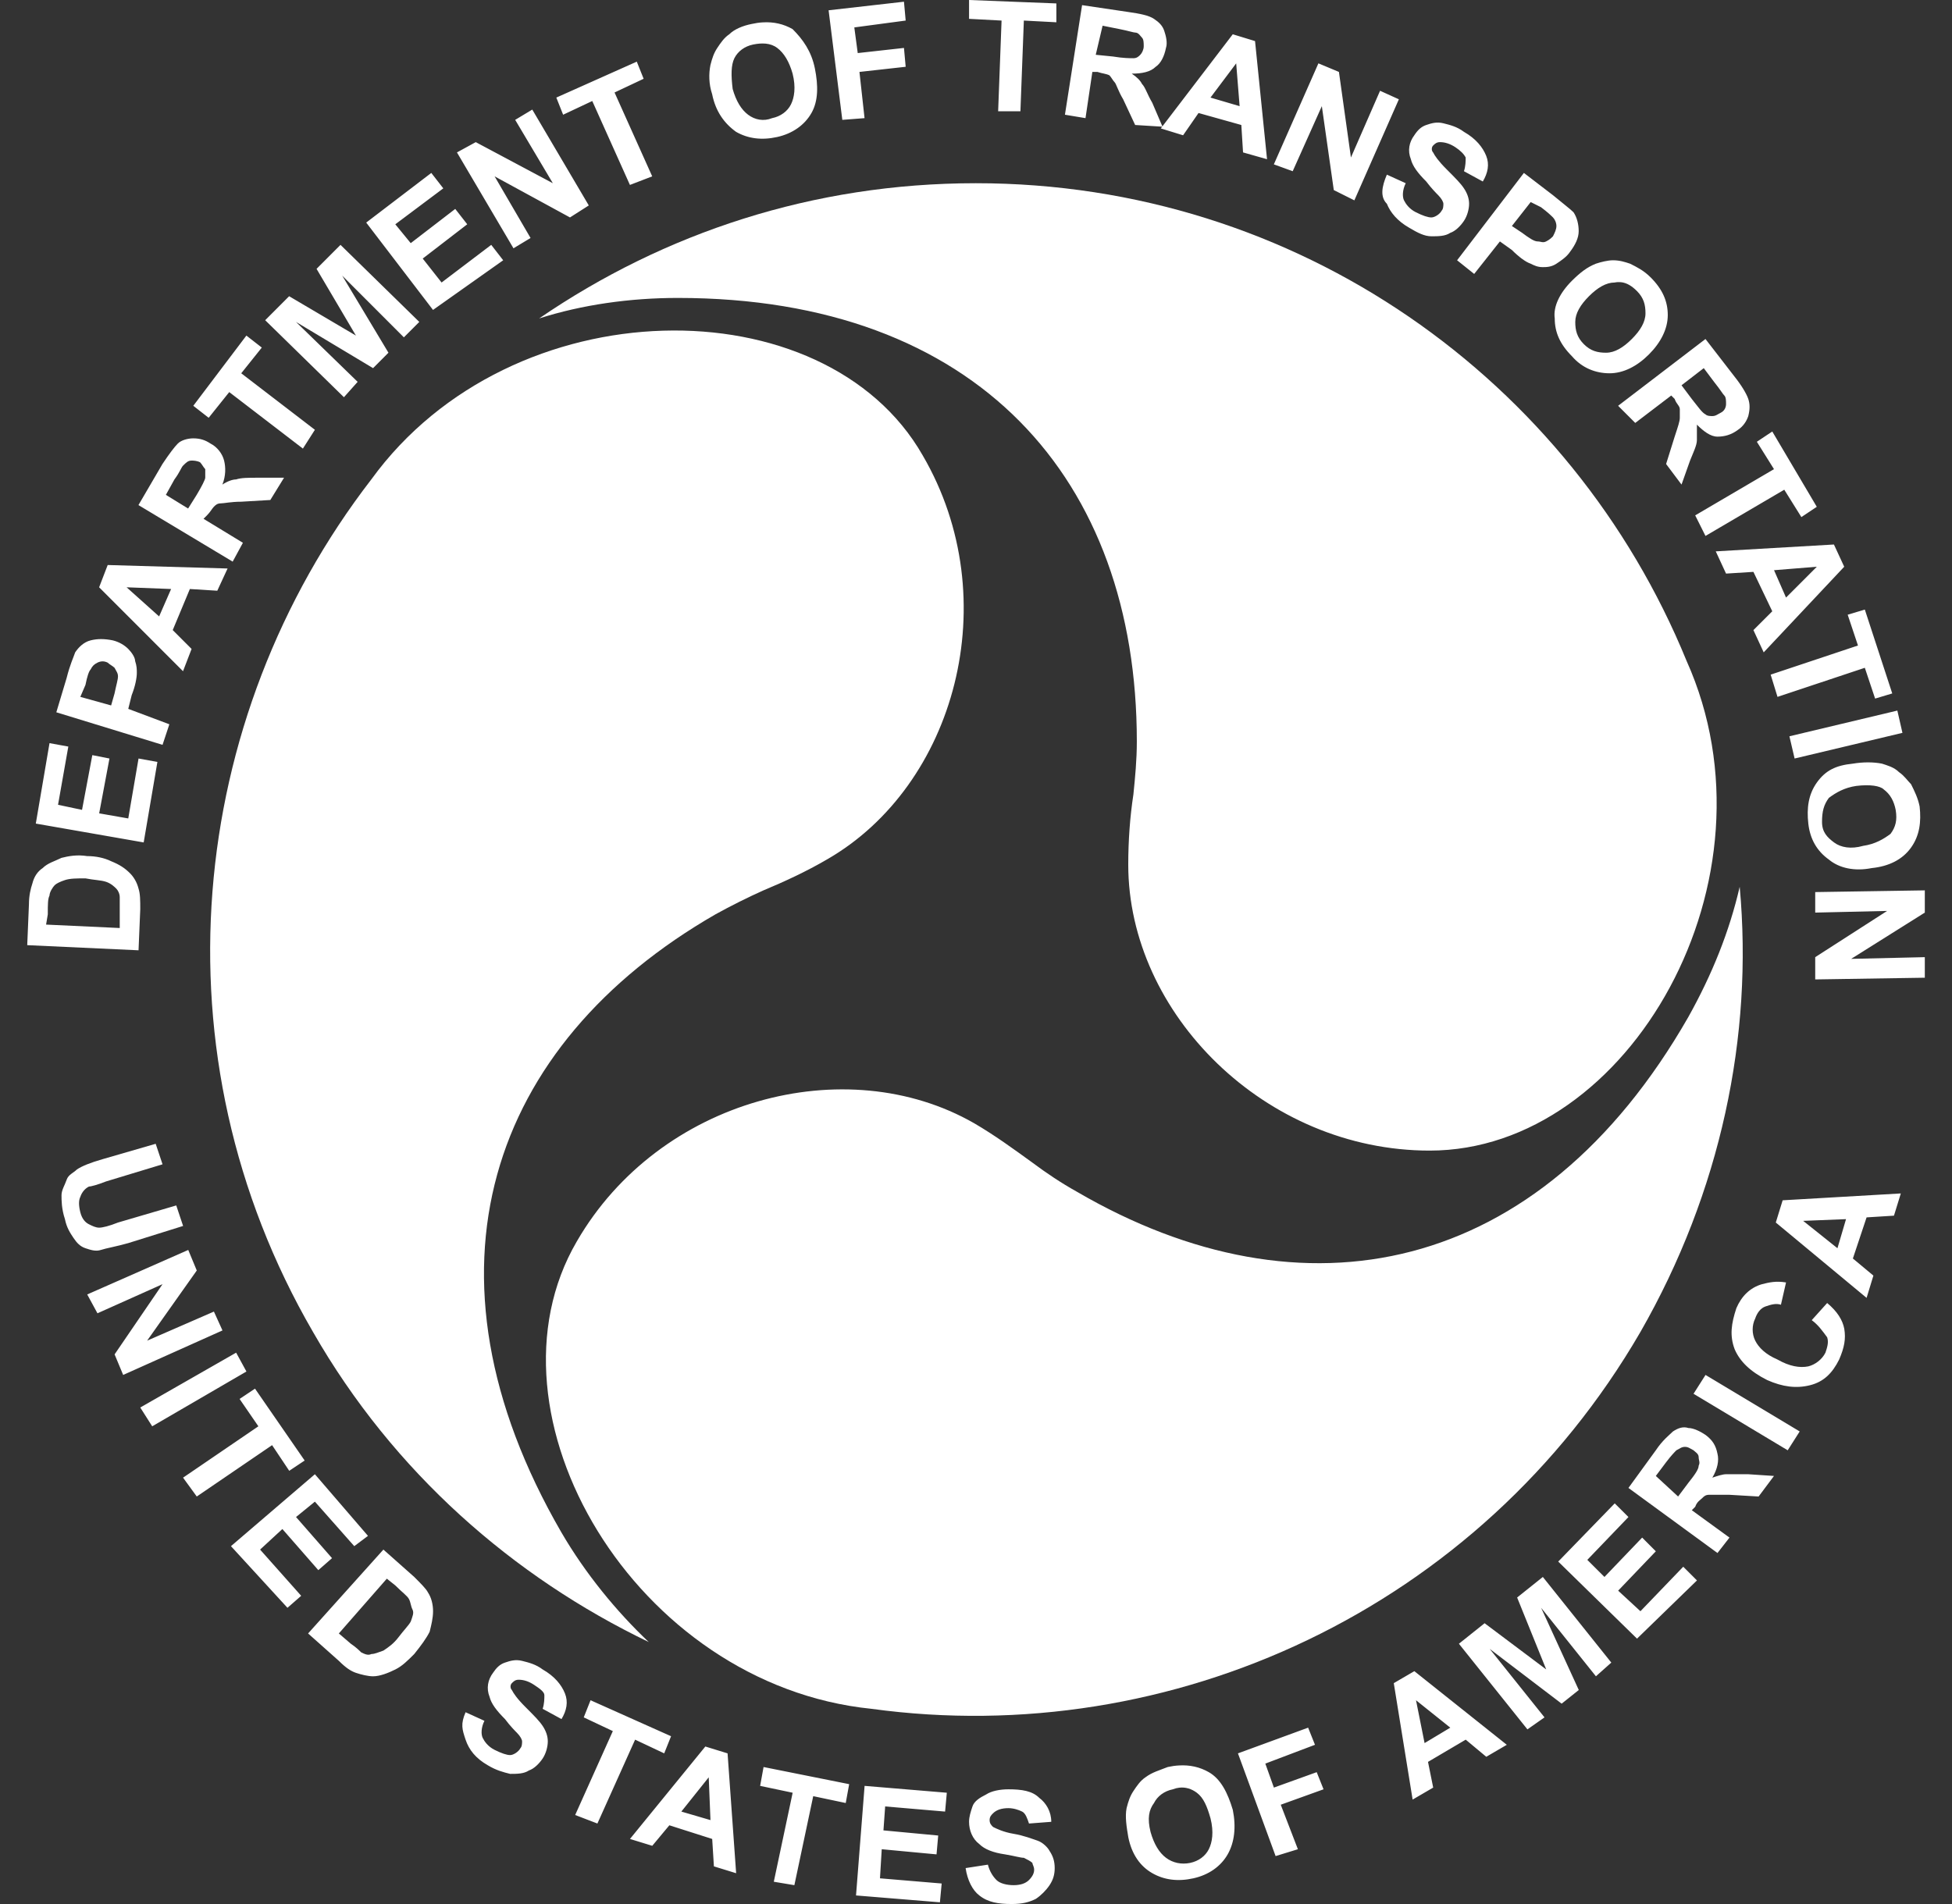
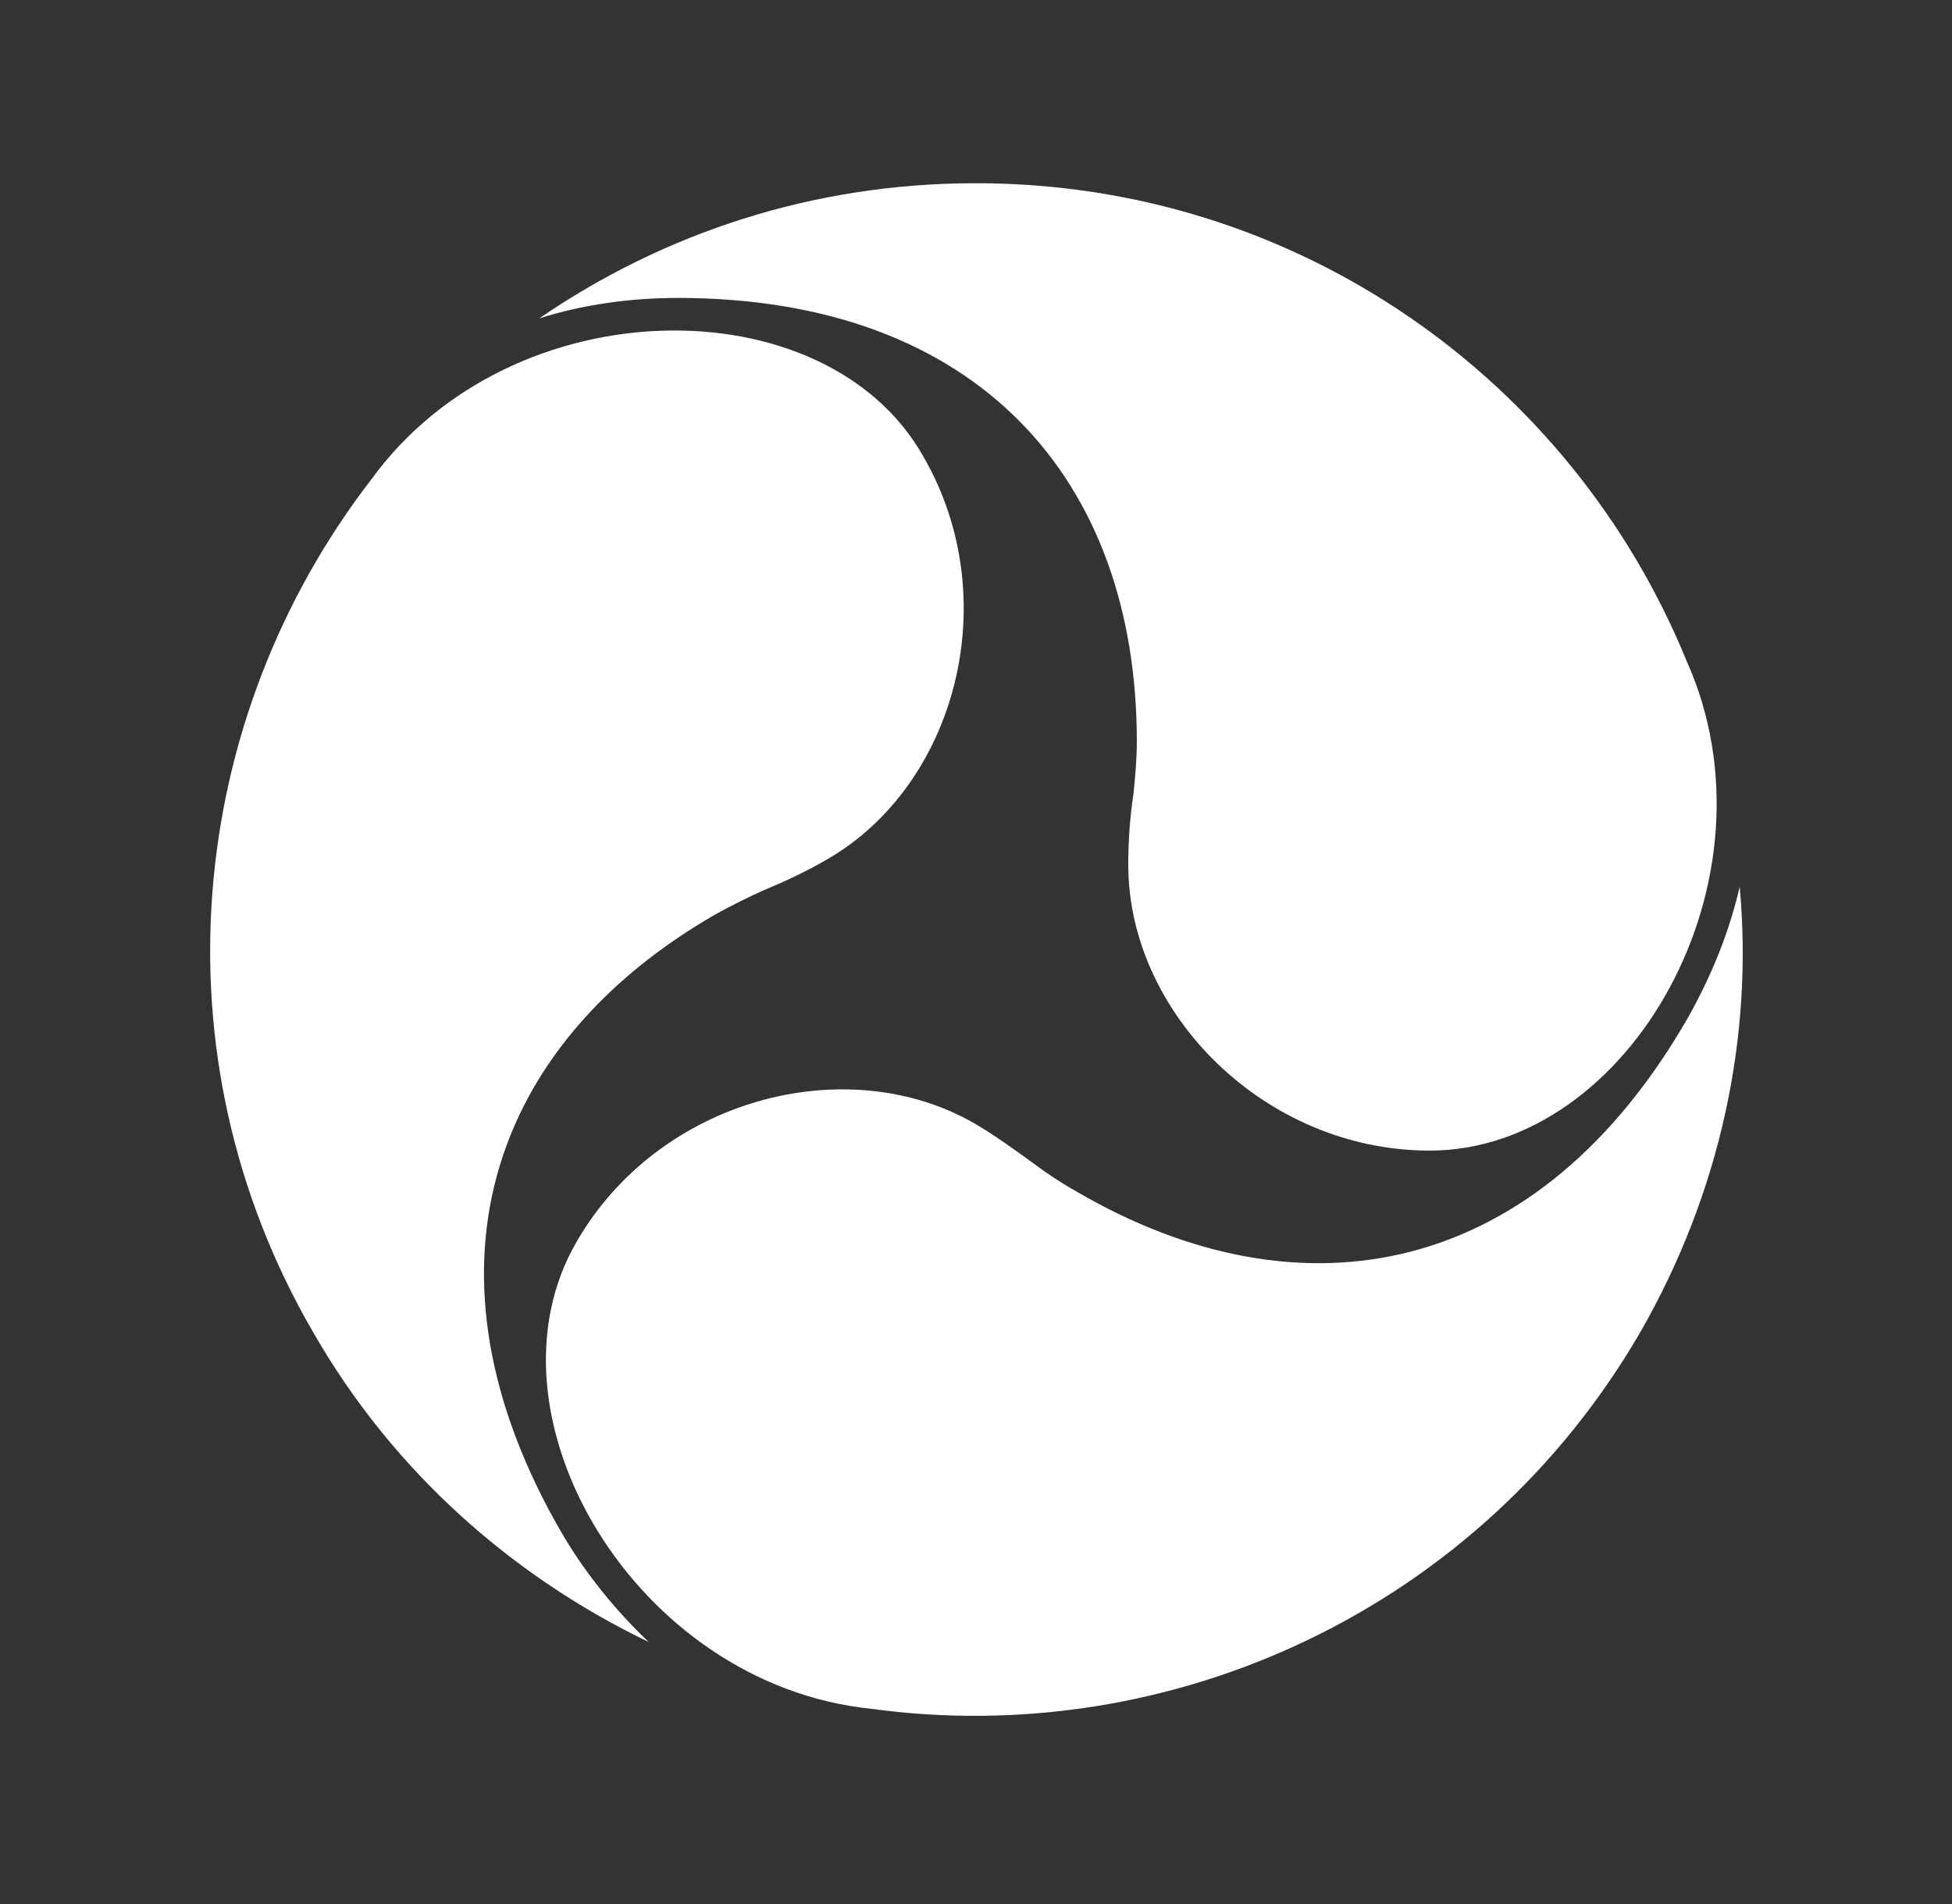
<svg xmlns="http://www.w3.org/2000/svg" width="41" height="40" viewBox="0 0 41 40" fill="none">
  <rect x="0" y="0" width="41" height="40" fill="#333333" stroke="none" />
-   <path d="M20.354 0V0.396L21.037 0.432L20.965 2.338H21.433L21.505 0.432L22.188 0.468V0.072L20.354 0ZM18.987 0.036L17.404 0.216L17.692 2.518L18.159 2.482L18.052 1.511L19.023 1.403L18.987 1.007L18.016 1.115L17.944 0.576L19.023 0.432L18.987 0.036ZM22.728 0.108L22.368 2.41L22.8 2.482L22.944 1.511H23.051C23.159 1.547 23.231 1.547 23.303 1.583C23.339 1.619 23.375 1.691 23.411 1.727C23.447 1.763 23.483 1.907 23.591 2.086L23.843 2.626L24.41 2.661L24.382 2.698L24.85 2.842L25.174 2.374L26.073 2.626L26.109 3.202L26.613 3.345L26.361 0.863L25.893 0.72L24.415 2.655L24.202 2.158C24.095 1.978 24.058 1.835 23.986 1.763C23.951 1.691 23.879 1.619 23.771 1.547C23.987 1.547 24.166 1.511 24.274 1.403C24.382 1.331 24.454 1.187 24.49 1.007C24.526 0.9 24.49 0.755 24.454 0.648C24.418 0.54 24.346 0.468 24.238 0.396C24.13 0.324 23.951 0.288 23.699 0.252L22.728 0.108ZM16.021 0.47C15.945 0.474 15.866 0.486 15.785 0.504C15.605 0.54 15.426 0.612 15.318 0.72C15.21 0.792 15.138 0.899 15.066 1.007C14.994 1.115 14.958 1.223 14.922 1.367C14.886 1.547 14.886 1.763 14.958 1.979C15.03 2.338 15.21 2.59 15.461 2.77C15.713 2.914 16.001 2.95 16.325 2.878C16.648 2.806 16.901 2.626 17.044 2.374C17.188 2.122 17.188 1.799 17.116 1.439C17.044 1.079 16.864 0.827 16.648 0.612C16.46 0.504 16.251 0.456 16.021 0.47ZM23.159 0.54L23.519 0.612C23.699 0.647 23.807 0.684 23.843 0.684C23.915 0.684 23.951 0.756 23.986 0.791C24.022 0.827 24.023 0.899 24.023 0.971C24.023 1.043 23.986 1.115 23.951 1.151C23.915 1.187 23.879 1.223 23.807 1.223C23.735 1.223 23.591 1.223 23.375 1.187L23.015 1.151L23.159 0.54ZM16.087 0.917C16.172 0.926 16.253 0.953 16.325 1.007C16.469 1.115 16.576 1.295 16.648 1.547C16.72 1.835 16.684 2.051 16.613 2.194C16.541 2.338 16.397 2.446 16.217 2.482C16.037 2.554 15.857 2.518 15.713 2.41C15.569 2.302 15.461 2.122 15.389 1.87C15.354 1.583 15.354 1.367 15.425 1.223C15.497 1.079 15.641 0.971 15.821 0.935C15.911 0.917 16.001 0.908 16.087 0.917ZM13.375 1.295L11.685 2.05L11.828 2.41L12.44 2.122L13.231 3.885L13.699 3.705L12.908 1.943L13.519 1.655L13.375 1.295ZM25.965 1.331L26.037 2.23L25.425 2.05L25.965 1.331ZM27.692 1.331L26.756 3.453L27.152 3.597L27.764 2.23L28.015 3.993L28.447 4.209L29.382 2.086L28.987 1.907L28.375 3.309L28.123 1.511L27.692 1.331ZM11.18 2.302L10.821 2.518L11.612 3.849L9.993 2.986L9.598 3.202L10.785 5.216L11.144 5L10.389 3.705L11.972 4.568L12.367 4.316L11.18 2.302ZM30.124 2.581C30.065 2.59 30.011 2.608 29.957 2.626C29.849 2.662 29.777 2.734 29.706 2.842C29.598 2.986 29.562 3.165 29.634 3.345C29.67 3.489 29.777 3.633 29.957 3.813C30.065 3.957 30.173 4.065 30.209 4.101C30.281 4.173 30.317 4.245 30.317 4.281C30.317 4.317 30.317 4.389 30.281 4.425C30.245 4.497 30.137 4.568 30.065 4.568C29.993 4.568 29.885 4.532 29.741 4.46C29.598 4.389 29.526 4.281 29.49 4.209C29.454 4.137 29.454 3.993 29.526 3.849L29.13 3.669C29.022 3.921 28.986 4.137 29.13 4.281C29.202 4.46 29.346 4.64 29.598 4.784C29.778 4.892 29.921 4.964 30.065 4.964C30.209 4.964 30.353 4.964 30.461 4.892C30.569 4.856 30.677 4.748 30.749 4.64C30.821 4.533 30.857 4.388 30.857 4.281C30.857 4.173 30.821 4.065 30.749 3.957C30.677 3.849 30.569 3.741 30.389 3.561C30.209 3.381 30.137 3.273 30.101 3.202C30.065 3.166 30.065 3.094 30.101 3.058C30.137 3.022 30.173 2.986 30.245 2.986C30.353 2.986 30.461 3.022 30.569 3.093C30.677 3.165 30.749 3.237 30.785 3.309C30.785 3.381 30.785 3.489 30.749 3.597L31.145 3.813C31.252 3.633 31.288 3.453 31.216 3.273C31.144 3.094 31.001 2.914 30.749 2.77C30.605 2.662 30.461 2.626 30.317 2.59C30.245 2.572 30.182 2.572 30.124 2.581ZM9.059 3.633L7.692 4.676L9.095 6.511L10.569 5.468L10.318 5.144L9.275 5.935L8.879 5.432L9.814 4.712L9.562 4.389L8.627 5.108L8.303 4.712L9.311 3.957L9.059 3.633ZM32.008 3.633L30.605 5.468L30.964 5.755L31.504 5.072L31.756 5.252C31.9 5.396 32.044 5.504 32.151 5.54C32.223 5.576 32.295 5.612 32.403 5.612C32.475 5.612 32.583 5.612 32.691 5.54C32.799 5.468 32.907 5.396 32.979 5.288C33.087 5.144 33.159 5 33.159 4.856C33.159 4.712 33.123 4.568 33.051 4.46C32.979 4.388 32.835 4.281 32.619 4.101L32.008 3.633ZM32.151 4.245L32.367 4.353C32.511 4.461 32.583 4.532 32.619 4.568C32.655 4.604 32.691 4.676 32.691 4.748C32.691 4.82 32.655 4.892 32.619 4.964C32.583 5 32.547 5.036 32.475 5.072C32.403 5.108 32.367 5.072 32.295 5.072C32.224 5.072 32.116 5 31.972 4.892L31.756 4.748L32.151 4.245ZM7.152 5.144L6.649 5.648L7.476 7.05L6.073 6.223L5.57 6.727L7.224 8.345L7.512 8.022L6.217 6.763L7.836 7.734L8.159 7.41L7.188 5.791L8.483 7.087L8.807 6.763L7.152 5.144ZM33.879 5.468C33.771 5.468 33.627 5.504 33.519 5.54C33.339 5.612 33.196 5.72 33.016 5.899C32.764 6.151 32.62 6.439 32.656 6.691C32.656 6.978 32.764 7.23 33.016 7.482C33.231 7.734 33.519 7.842 33.807 7.842C34.095 7.842 34.382 7.698 34.634 7.446C34.886 7.194 35.03 6.906 35.03 6.619C35.03 6.331 34.922 6.079 34.67 5.827C34.526 5.683 34.383 5.612 34.239 5.54C34.131 5.504 34.023 5.468 33.879 5.468ZM34.044 5.928C34.167 5.94 34.275 6.007 34.383 6.115C34.526 6.259 34.562 6.403 34.562 6.583C34.562 6.763 34.454 6.943 34.275 7.122C34.095 7.302 33.915 7.41 33.735 7.41C33.555 7.41 33.411 7.374 33.267 7.23C33.124 7.086 33.087 6.943 33.087 6.763C33.087 6.583 33.195 6.403 33.375 6.223C33.555 6.043 33.735 5.935 33.915 5.935C33.96 5.926 34.003 5.924 34.044 5.928ZM5.175 7.05L4.06 8.525L4.383 8.777L4.815 8.237L6.362 9.424L6.614 9.029L5.067 7.842L5.499 7.302L5.175 7.05ZM35.822 7.122L33.987 8.525L34.347 8.885L35.103 8.309L35.175 8.381C35.211 8.489 35.283 8.525 35.283 8.597V8.777C35.283 8.849 35.246 8.957 35.175 9.173L34.995 9.748L35.319 10.18L35.498 9.676C35.57 9.496 35.642 9.353 35.642 9.245V8.921C35.786 9.065 35.93 9.173 36.074 9.173C36.218 9.173 36.362 9.137 36.506 9.029C36.614 8.957 36.685 8.849 36.721 8.741C36.757 8.597 36.757 8.489 36.721 8.381C36.685 8.273 36.577 8.093 36.434 7.914L35.822 7.122ZM35.786 7.734L36.002 8.022C36.146 8.202 36.182 8.274 36.218 8.309C36.254 8.345 36.254 8.417 36.254 8.489C36.254 8.561 36.218 8.633 36.146 8.669C36.074 8.705 36.038 8.741 35.966 8.741C35.93 8.741 35.858 8.741 35.822 8.705C35.75 8.669 35.678 8.561 35.534 8.381L35.319 8.094L35.786 7.734ZM37.225 9.065L36.901 9.281L37.261 9.856L35.606 10.827L35.822 11.259L37.477 10.288L37.836 10.863L38.16 10.647L37.225 9.065ZM4.059 9.209C3.951 9.209 3.808 9.245 3.736 9.317C3.664 9.389 3.556 9.532 3.412 9.748L2.908 10.611L4.887 11.799L5.102 11.403L4.275 10.899L4.347 10.827C4.419 10.755 4.455 10.683 4.491 10.647C4.527 10.611 4.563 10.575 4.635 10.575C4.707 10.575 4.851 10.54 5.066 10.54L5.678 10.504L5.966 10.036H5.426C5.21 10.036 5.067 10.036 4.959 10.072C4.887 10.072 4.779 10.108 4.671 10.18C4.743 10 4.743 9.82 4.707 9.676C4.671 9.532 4.563 9.389 4.419 9.317C4.311 9.245 4.203 9.209 4.059 9.209ZM4.023 9.676C4.059 9.676 4.131 9.676 4.203 9.712C4.239 9.748 4.275 9.82 4.311 9.856V10.036C4.311 10.072 4.239 10.216 4.131 10.396L3.951 10.683L3.484 10.396L3.664 10.072C3.772 9.928 3.808 9.82 3.843 9.784C3.915 9.712 3.952 9.676 4.023 9.676ZM38.52 11.439L36.038 11.583L36.254 12.05L36.829 12.014L37.225 12.842L36.829 13.237L37.045 13.705L38.736 11.906L38.52 11.439ZM2.262 11.87L2.082 12.338L3.844 14.101L4.024 13.633L3.628 13.237L3.988 12.374L4.564 12.41L4.78 11.943L2.262 11.87ZM38.161 11.906L37.514 12.554L37.262 11.979L38.161 11.906ZM2.659 12.338L3.594 12.374L3.342 12.95L2.659 12.338ZM39.169 12.806L38.809 12.914L39.025 13.561L37.191 14.173L37.335 14.64L39.169 14.029L39.385 14.676L39.745 14.568L39.169 12.806ZM2.123 13.426C2.047 13.426 1.975 13.435 1.903 13.453C1.759 13.489 1.651 13.597 1.579 13.705C1.543 13.813 1.471 13.957 1.399 14.245L1.183 14.964L3.414 15.648L3.557 15.216L2.694 14.892L2.766 14.604C2.838 14.424 2.874 14.245 2.874 14.137C2.874 14.065 2.874 13.993 2.838 13.885C2.838 13.813 2.766 13.705 2.694 13.633C2.622 13.561 2.514 13.489 2.37 13.453C2.28 13.435 2.199 13.426 2.123 13.426ZM2.155 13.894C2.191 13.894 2.226 13.903 2.262 13.921C2.298 13.957 2.37 13.993 2.406 14.029C2.442 14.101 2.478 14.137 2.478 14.209C2.478 14.281 2.442 14.388 2.406 14.568L2.334 14.82L1.687 14.64L1.795 14.389C1.831 14.209 1.867 14.101 1.903 14.065C1.939 13.993 1.975 13.957 2.047 13.921C2.083 13.903 2.119 13.894 2.155 13.894ZM39.852 14.928L37.585 15.468L37.694 15.935L39.959 15.396L39.852 14.928ZM1.04 15.612L0.752 17.302L3.018 17.698L3.306 16.007L2.91 15.935L2.694 17.194L2.083 17.087L2.299 15.935L1.939 15.864L1.723 17.014L1.219 16.907L1.435 15.684L1.04 15.612ZM39.236 16.016C39.133 16.016 39.025 16.025 38.917 16.043C38.558 16.079 38.342 16.187 38.162 16.439C37.982 16.691 37.946 16.978 37.982 17.302C38.018 17.626 38.162 17.878 38.414 18.058C38.63 18.238 38.953 18.309 39.313 18.237C39.673 18.201 39.961 18.058 40.14 17.806C40.32 17.554 40.356 17.266 40.32 16.942C40.284 16.763 40.212 16.619 40.14 16.475C40.068 16.403 39.996 16.295 39.889 16.223C39.781 16.115 39.637 16.079 39.529 16.043C39.439 16.025 39.34 16.016 39.236 16.016ZM39.358 16.506C39.457 16.52 39.529 16.547 39.565 16.583C39.709 16.691 39.781 16.834 39.817 17.014C39.853 17.23 39.816 17.374 39.709 17.518C39.565 17.626 39.385 17.734 39.133 17.77C38.881 17.842 38.665 17.806 38.522 17.698C38.378 17.59 38.27 17.482 38.27 17.266C38.27 17.05 38.306 16.906 38.414 16.762C38.558 16.654 38.737 16.547 38.989 16.511C39.133 16.493 39.259 16.493 39.358 16.506ZM1.535 17.977C1.445 17.986 1.364 18.004 1.292 18.022C1.148 18.094 1.004 18.129 0.896 18.237C0.788 18.309 0.716 18.417 0.68 18.561C0.644 18.669 0.608 18.813 0.608 18.993L0.572 19.856L2.91 19.964L2.946 19.101C2.946 18.921 2.946 18.777 2.91 18.669C2.874 18.525 2.802 18.417 2.73 18.345C2.623 18.238 2.515 18.166 2.335 18.093C2.191 18.022 2.011 17.985 1.831 17.985C1.724 17.968 1.625 17.968 1.535 17.977ZM1.795 18.453C1.975 18.489 2.119 18.489 2.227 18.525C2.335 18.561 2.407 18.633 2.443 18.669C2.479 18.705 2.515 18.777 2.515 18.849V19.496L0.968 19.424L1.004 19.209C1.004 18.993 1.004 18.885 1.04 18.813C1.04 18.741 1.112 18.633 1.148 18.597C1.184 18.561 1.256 18.525 1.364 18.489C1.472 18.453 1.615 18.453 1.795 18.453ZM40.429 18.705L38.127 18.741V19.172L39.637 19.137L38.127 20.108V20.576L40.429 20.54V20.108L38.882 20.144L40.429 19.172V18.705ZM3.27 24.029L2.155 24.352C1.903 24.424 1.723 24.496 1.616 24.568C1.544 24.64 1.436 24.676 1.4 24.784C1.364 24.892 1.292 25 1.292 25.108C1.292 25.216 1.292 25.396 1.364 25.612C1.4 25.791 1.472 25.899 1.544 26.007C1.616 26.115 1.687 26.187 1.795 26.223C1.903 26.259 2.011 26.295 2.119 26.259C2.227 26.223 2.443 26.187 2.695 26.115L3.846 25.755L3.702 25.324L2.479 25.683C2.299 25.755 2.155 25.791 2.083 25.791C2.011 25.791 1.939 25.755 1.867 25.719C1.795 25.683 1.723 25.611 1.687 25.468C1.651 25.324 1.651 25.216 1.687 25.144C1.723 25.036 1.795 24.964 1.867 24.928C1.903 24.928 2.047 24.892 2.227 24.82L3.414 24.46L3.27 24.029ZM39.925 25.072L37.443 25.216L37.299 25.683L39.206 27.266L39.349 26.798L38.918 26.439L39.206 25.575L39.781 25.539L39.925 25.072ZM38.774 25.612L38.594 26.223L37.874 25.648L38.774 25.612ZM3.954 26.259L1.832 27.194L2.047 27.59L3.414 26.978L2.407 28.453L2.587 28.885L4.673 27.95L4.493 27.554L3.09 28.165L4.133 26.691L3.954 26.259ZM37.236 26.933C37.155 26.942 37.083 26.96 37.011 26.978C36.759 27.05 36.579 27.23 36.471 27.482C36.364 27.806 36.327 28.058 36.435 28.345C36.543 28.597 36.759 28.813 37.119 28.993C37.443 29.137 37.73 29.173 38.018 29.101C38.306 29.029 38.486 28.849 38.63 28.561C38.738 28.309 38.773 28.129 38.737 27.914C38.702 27.734 38.594 27.554 38.378 27.374L38.054 27.734C38.198 27.842 38.27 27.95 38.378 28.094C38.414 28.201 38.378 28.309 38.342 28.417C38.27 28.561 38.126 28.669 37.982 28.705C37.802 28.741 37.586 28.705 37.334 28.561C37.083 28.453 36.939 28.309 36.867 28.165C36.795 28.021 36.795 27.842 36.867 27.698C36.903 27.59 36.975 27.482 37.083 27.446C37.191 27.41 37.299 27.374 37.407 27.41L37.514 26.942C37.407 26.924 37.317 26.924 37.236 26.933ZM4.96 28.417L2.946 29.569L3.197 29.964L5.176 28.813L4.96 28.417ZM35.823 28.885L35.571 29.281L37.549 30.468L37.801 30.072L35.823 28.885ZM5.356 29.173L5.032 29.389L5.427 29.964L3.845 31.043L4.133 31.439L5.715 30.36L6.075 30.899L6.399 30.683L5.356 29.173ZM35.301 29.995C35.247 30.009 35.193 30.036 35.139 30.072C35.067 30.144 34.923 30.252 34.779 30.468L34.204 31.259L36.074 32.626L36.326 32.302L35.535 31.727L35.607 31.654C35.643 31.547 35.715 31.511 35.751 31.475C35.786 31.439 35.823 31.403 35.895 31.403H36.326L36.938 31.439L37.261 31.007L36.722 30.971H36.254C36.182 30.971 36.074 31.007 35.966 31.043C36.074 30.863 36.11 30.683 36.074 30.54C36.038 30.36 35.966 30.252 35.822 30.144C35.714 30.072 35.571 30 35.463 30C35.409 29.982 35.355 29.982 35.301 29.995ZM35.391 30.396C35.463 30.396 35.499 30.432 35.571 30.468C35.607 30.504 35.679 30.54 35.679 30.611C35.679 30.683 35.715 30.72 35.679 30.791C35.679 30.863 35.607 30.971 35.463 31.151L35.247 31.439L34.779 31.007L34.995 30.719C35.103 30.576 35.175 30.504 35.211 30.468C35.283 30.432 35.319 30.396 35.391 30.396ZM6.614 30.971L4.851 32.482L6.038 33.777L6.326 33.525L5.463 32.554L5.931 32.122L6.686 32.986L6.974 32.734L6.218 31.87L6.614 31.547L7.441 32.482L7.729 32.266L6.614 30.971ZM33.916 31.583L32.729 32.806L34.384 34.425L35.643 33.202L35.355 32.914L34.456 33.849L33.988 33.417L34.779 32.59L34.492 32.302L33.7 33.129L33.34 32.77L34.204 31.87L33.916 31.583ZM8.053 32.554L6.471 34.316L7.118 34.892C7.262 35.036 7.37 35.108 7.478 35.144C7.586 35.18 7.729 35.216 7.837 35.216C7.981 35.216 8.161 35.144 8.305 35.072C8.449 35 8.557 34.892 8.701 34.748C8.845 34.568 8.952 34.424 9.024 34.281C9.06 34.137 9.096 33.993 9.096 33.849C9.096 33.705 9.06 33.561 8.988 33.453C8.952 33.381 8.845 33.273 8.701 33.129L8.053 32.554ZM32.406 33.129L31.866 33.561L32.477 35.072L31.183 34.101L30.643 34.532L32.082 36.331L32.441 36.079L31.29 34.64L32.801 35.791L33.161 35.504L32.37 33.777L33.521 35.216L33.844 34.928L32.406 33.129ZM8.125 33.165L8.305 33.309C8.448 33.453 8.556 33.525 8.592 33.597C8.628 33.669 8.628 33.741 8.664 33.813C8.7 33.885 8.664 33.957 8.628 34.065C8.592 34.137 8.484 34.245 8.376 34.388C8.268 34.532 8.161 34.604 8.053 34.676C7.945 34.712 7.873 34.748 7.801 34.748C7.729 34.784 7.657 34.748 7.585 34.712C7.549 34.676 7.477 34.604 7.369 34.532L7.117 34.316L8.125 33.165ZM10.773 34.883C10.715 34.892 10.66 34.91 10.607 34.928C10.499 34.964 10.427 35.036 10.355 35.144C10.247 35.288 10.211 35.468 10.283 35.648C10.319 35.791 10.427 35.935 10.607 36.115C10.714 36.259 10.822 36.367 10.858 36.403C10.93 36.475 10.966 36.547 10.966 36.583C10.966 36.619 10.966 36.691 10.93 36.727C10.894 36.798 10.787 36.871 10.715 36.871C10.643 36.871 10.535 36.834 10.391 36.763C10.247 36.691 10.175 36.583 10.139 36.511C10.103 36.439 10.103 36.295 10.175 36.151L9.779 35.971C9.671 36.223 9.707 36.331 9.779 36.547C9.851 36.763 9.995 36.942 10.247 37.086C10.427 37.194 10.571 37.23 10.715 37.266C10.858 37.266 11.002 37.266 11.11 37.194C11.218 37.158 11.326 37.05 11.398 36.943C11.47 36.835 11.506 36.691 11.506 36.583C11.506 36.475 11.47 36.367 11.398 36.259C11.326 36.151 11.218 36.043 11.038 35.863C10.858 35.683 10.787 35.575 10.751 35.504C10.714 35.468 10.714 35.396 10.751 35.36C10.787 35.324 10.822 35.288 10.894 35.288C11.002 35.288 11.11 35.324 11.218 35.396C11.326 35.468 11.434 35.54 11.434 35.612C11.434 35.684 11.434 35.791 11.398 35.899L11.794 36.115C11.902 35.935 11.938 35.755 11.866 35.575C11.794 35.396 11.65 35.216 11.398 35.072C11.254 34.964 11.11 34.928 10.966 34.892C10.895 34.874 10.832 34.874 10.773 34.883ZM29.707 35.108L29.275 35.36L29.671 37.806L30.103 37.554L29.994 37.014L30.786 36.547L31.218 36.907L31.649 36.655L29.707 35.108ZM12.404 35.719L12.261 36.079L12.872 36.367L12.081 38.13L12.548 38.309L13.34 36.547L13.951 36.835L14.095 36.475L12.404 35.719ZM29.742 35.719L30.462 36.295L29.922 36.619L29.742 35.719ZM27.476 36.295L26.002 36.835L26.793 38.993L27.261 38.849L26.901 37.914L27.8 37.59L27.656 37.23L26.757 37.554L26.577 37.05L27.62 36.655L27.476 36.295ZM14.815 36.691L13.232 38.633L13.7 38.777L14.059 38.346L14.959 38.633L14.995 39.209L15.462 39.353L15.282 36.835L14.815 36.691ZM24.763 37.089C24.686 37.093 24.608 37.104 24.527 37.122C24.347 37.194 24.203 37.23 24.059 37.338C23.951 37.41 23.879 37.518 23.807 37.626C23.735 37.734 23.699 37.842 23.663 37.986C23.627 38.165 23.663 38.381 23.699 38.597C23.771 38.957 23.951 39.209 24.203 39.352C24.455 39.496 24.742 39.532 25.066 39.46C25.39 39.388 25.642 39.209 25.786 38.957C25.93 38.705 25.966 38.381 25.894 38.022C25.786 37.662 25.642 37.374 25.39 37.23C25.201 37.122 24.992 37.075 24.763 37.089ZM16.038 37.122L15.966 37.518L16.649 37.662L16.253 39.532L16.685 39.604L17.081 37.734L17.764 37.878L17.836 37.482L16.038 37.122ZM14.886 37.338L14.923 38.237L14.311 38.058L14.886 37.338ZM18.16 37.518L17.98 39.82L19.742 39.964L19.779 39.569L18.483 39.46L18.52 38.849L19.671 38.957L19.706 38.561L18.556 38.453L18.592 37.95L19.851 38.058L19.887 37.662L18.16 37.518ZM24.769 37.556C24.902 37.54 25.03 37.581 25.138 37.662C25.282 37.77 25.354 37.95 25.426 38.201C25.498 38.489 25.462 38.705 25.39 38.849C25.318 38.993 25.174 39.101 24.994 39.137C24.815 39.173 24.635 39.137 24.491 39.029C24.347 38.921 24.239 38.741 24.167 38.489C24.095 38.201 24.131 38.022 24.239 37.878C24.311 37.734 24.455 37.626 24.635 37.59C24.68 37.572 24.724 37.561 24.769 37.556ZM21.181 37.59C21.002 37.59 20.822 37.626 20.714 37.698C20.57 37.77 20.462 37.842 20.426 37.95C20.39 38.057 20.354 38.165 20.354 38.273C20.354 38.453 20.426 38.633 20.57 38.741C20.678 38.849 20.858 38.921 21.11 38.957C21.325 38.993 21.433 39.029 21.505 39.029C21.577 39.065 21.649 39.101 21.685 39.137C21.685 39.173 21.721 39.209 21.721 39.281C21.721 39.353 21.685 39.424 21.613 39.496C21.541 39.568 21.433 39.604 21.29 39.604C21.146 39.604 21.002 39.568 20.93 39.496C20.858 39.424 20.786 39.316 20.75 39.173L20.282 39.245C20.318 39.496 20.426 39.712 20.57 39.82C20.75 39.964 20.965 40 21.253 40C21.469 40 21.613 39.964 21.757 39.892C21.865 39.82 21.973 39.712 22.045 39.604C22.117 39.496 22.153 39.388 22.153 39.245C22.153 39.101 22.117 38.993 22.045 38.885C22.009 38.813 21.901 38.705 21.793 38.669C21.685 38.633 21.505 38.561 21.29 38.525C21.074 38.489 20.93 38.417 20.858 38.381C20.822 38.345 20.786 38.309 20.786 38.237C20.786 38.165 20.822 38.13 20.858 38.094C20.93 38.022 21.038 37.986 21.181 37.986C21.289 37.986 21.397 38.022 21.469 38.058C21.541 38.094 21.577 38.201 21.613 38.309L22.081 38.273C22.081 38.057 21.973 37.878 21.829 37.77C21.685 37.626 21.469 37.59 21.181 37.59Z" fill="white" />
  <path d="M20.497 3.849C17.079 3.849 13.95 4.892 11.324 6.69C12.223 6.402 13.23 6.259 14.238 6.259C20.532 6.259 23.878 10.072 23.878 15.575C23.878 15.971 23.842 16.331 23.806 16.69C23.734 17.158 23.698 17.662 23.698 18.165C23.698 21.295 26.576 24.172 30.029 24.172C34.237 24.172 37.475 18.453 35.425 13.884C33.014 7.985 27.259 3.849 20.497 3.849ZM13.928 6.947C11.657 7.014 9.274 8.039 7.799 10.072C3.914 15.108 3.194 22.158 6.576 27.985C8.267 30.935 10.784 33.129 13.626 34.496C12.943 33.848 12.295 33.057 11.792 32.194C8.626 26.726 10.281 21.942 15.029 19.208C15.353 19.029 15.713 18.849 16.036 18.705C16.468 18.525 16.936 18.309 17.367 18.057C20.065 16.511 21.144 12.59 19.381 9.568C18.356 7.77 16.198 6.879 13.928 6.947ZM36.54 18.633C36.324 19.568 35.964 20.467 35.461 21.367C32.331 26.834 27.367 27.806 22.619 25.036C22.295 24.856 21.972 24.64 21.684 24.424C21.288 24.137 20.893 23.849 20.461 23.597C17.763 22.05 13.842 23.093 12.116 26.079C9.993 29.712 13.339 35.395 18.303 35.899C24.598 36.762 31.073 33.813 34.454 27.985C36.145 25.036 36.828 21.762 36.541 18.633L36.54 18.633Z" fill="white" />
</svg>